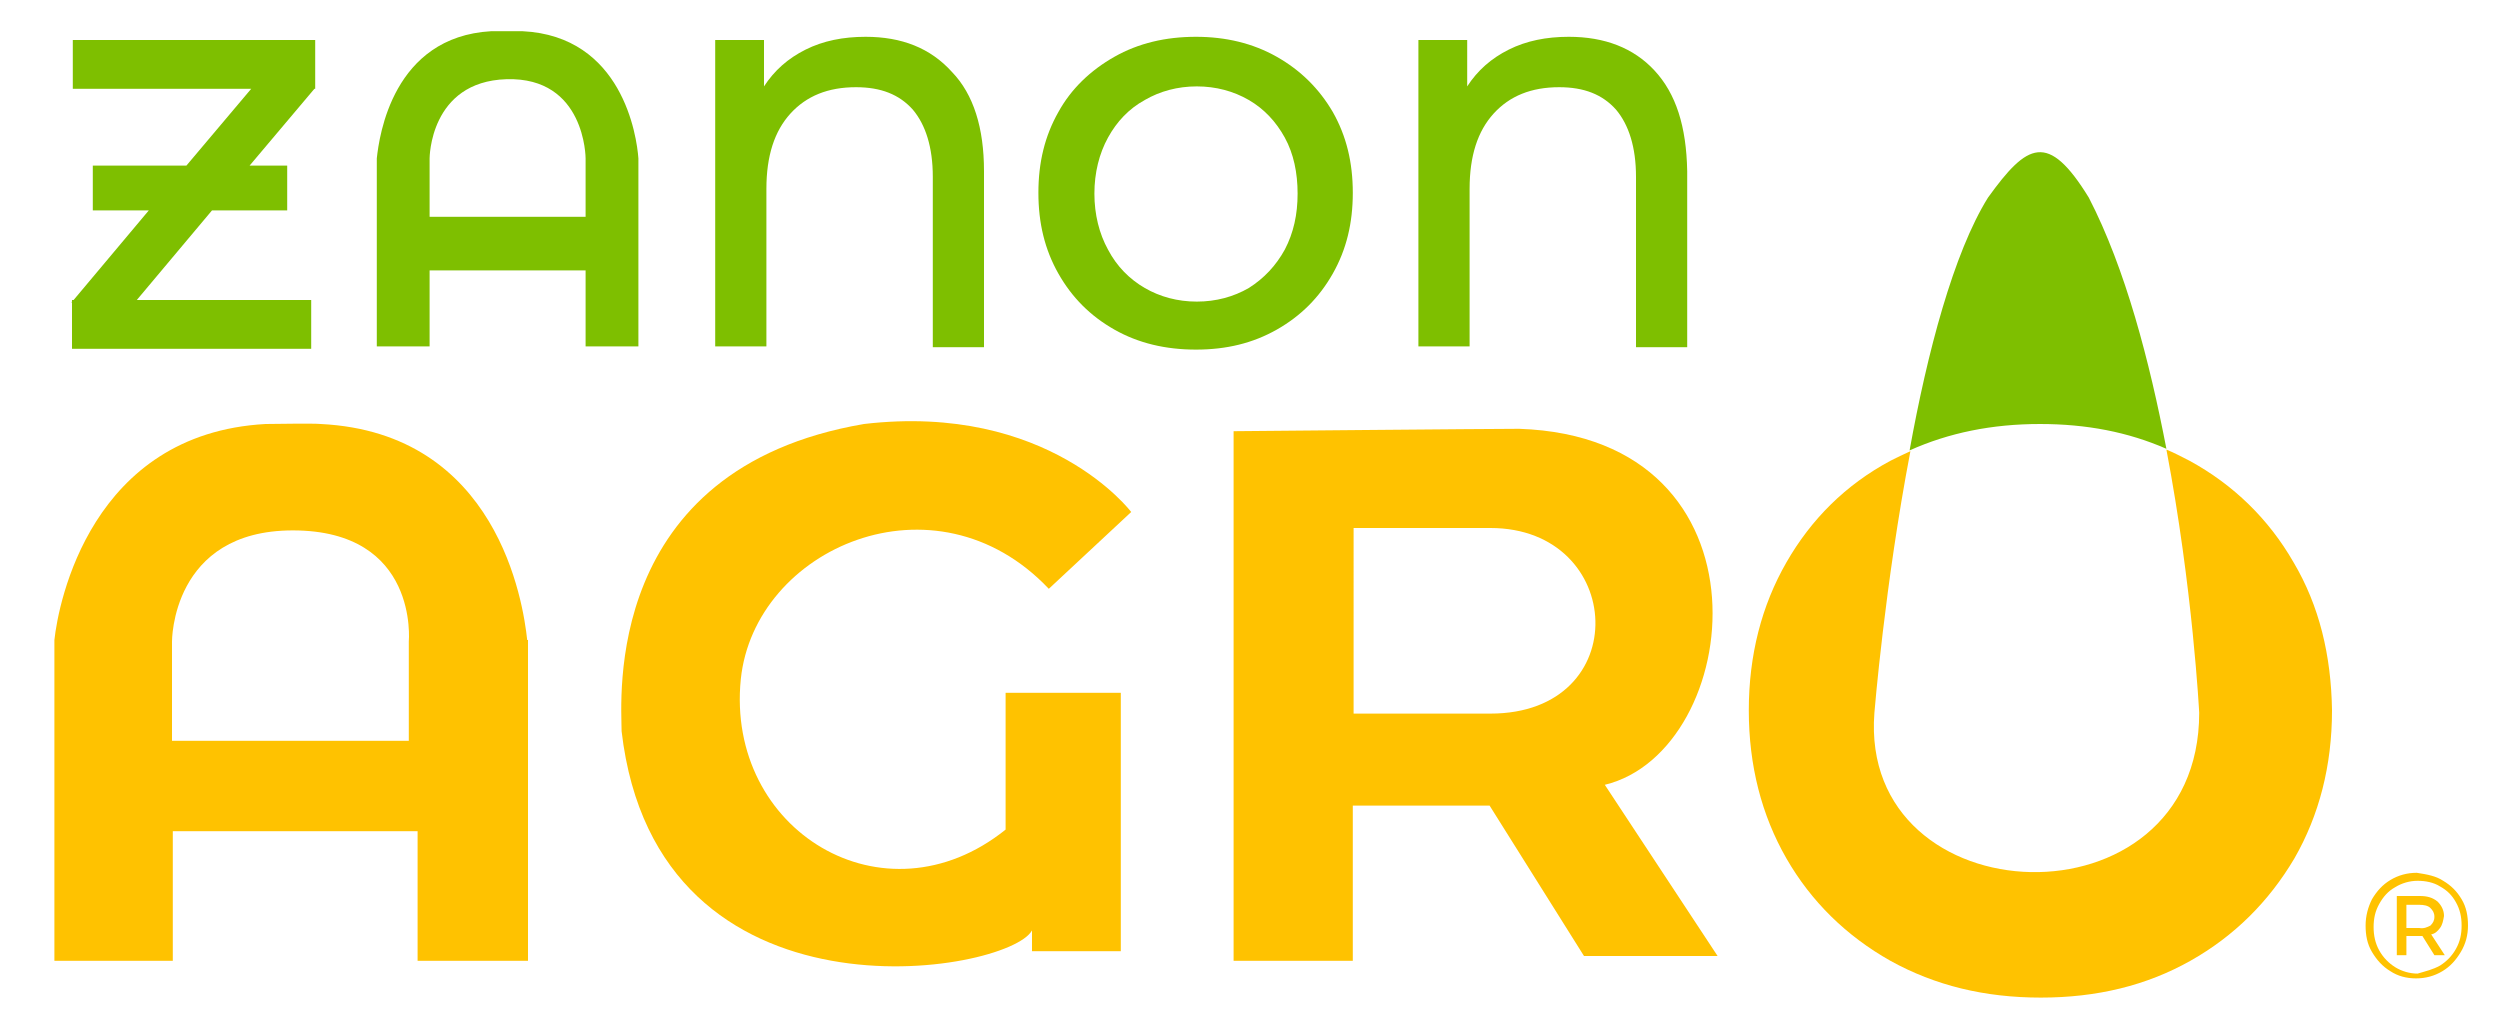
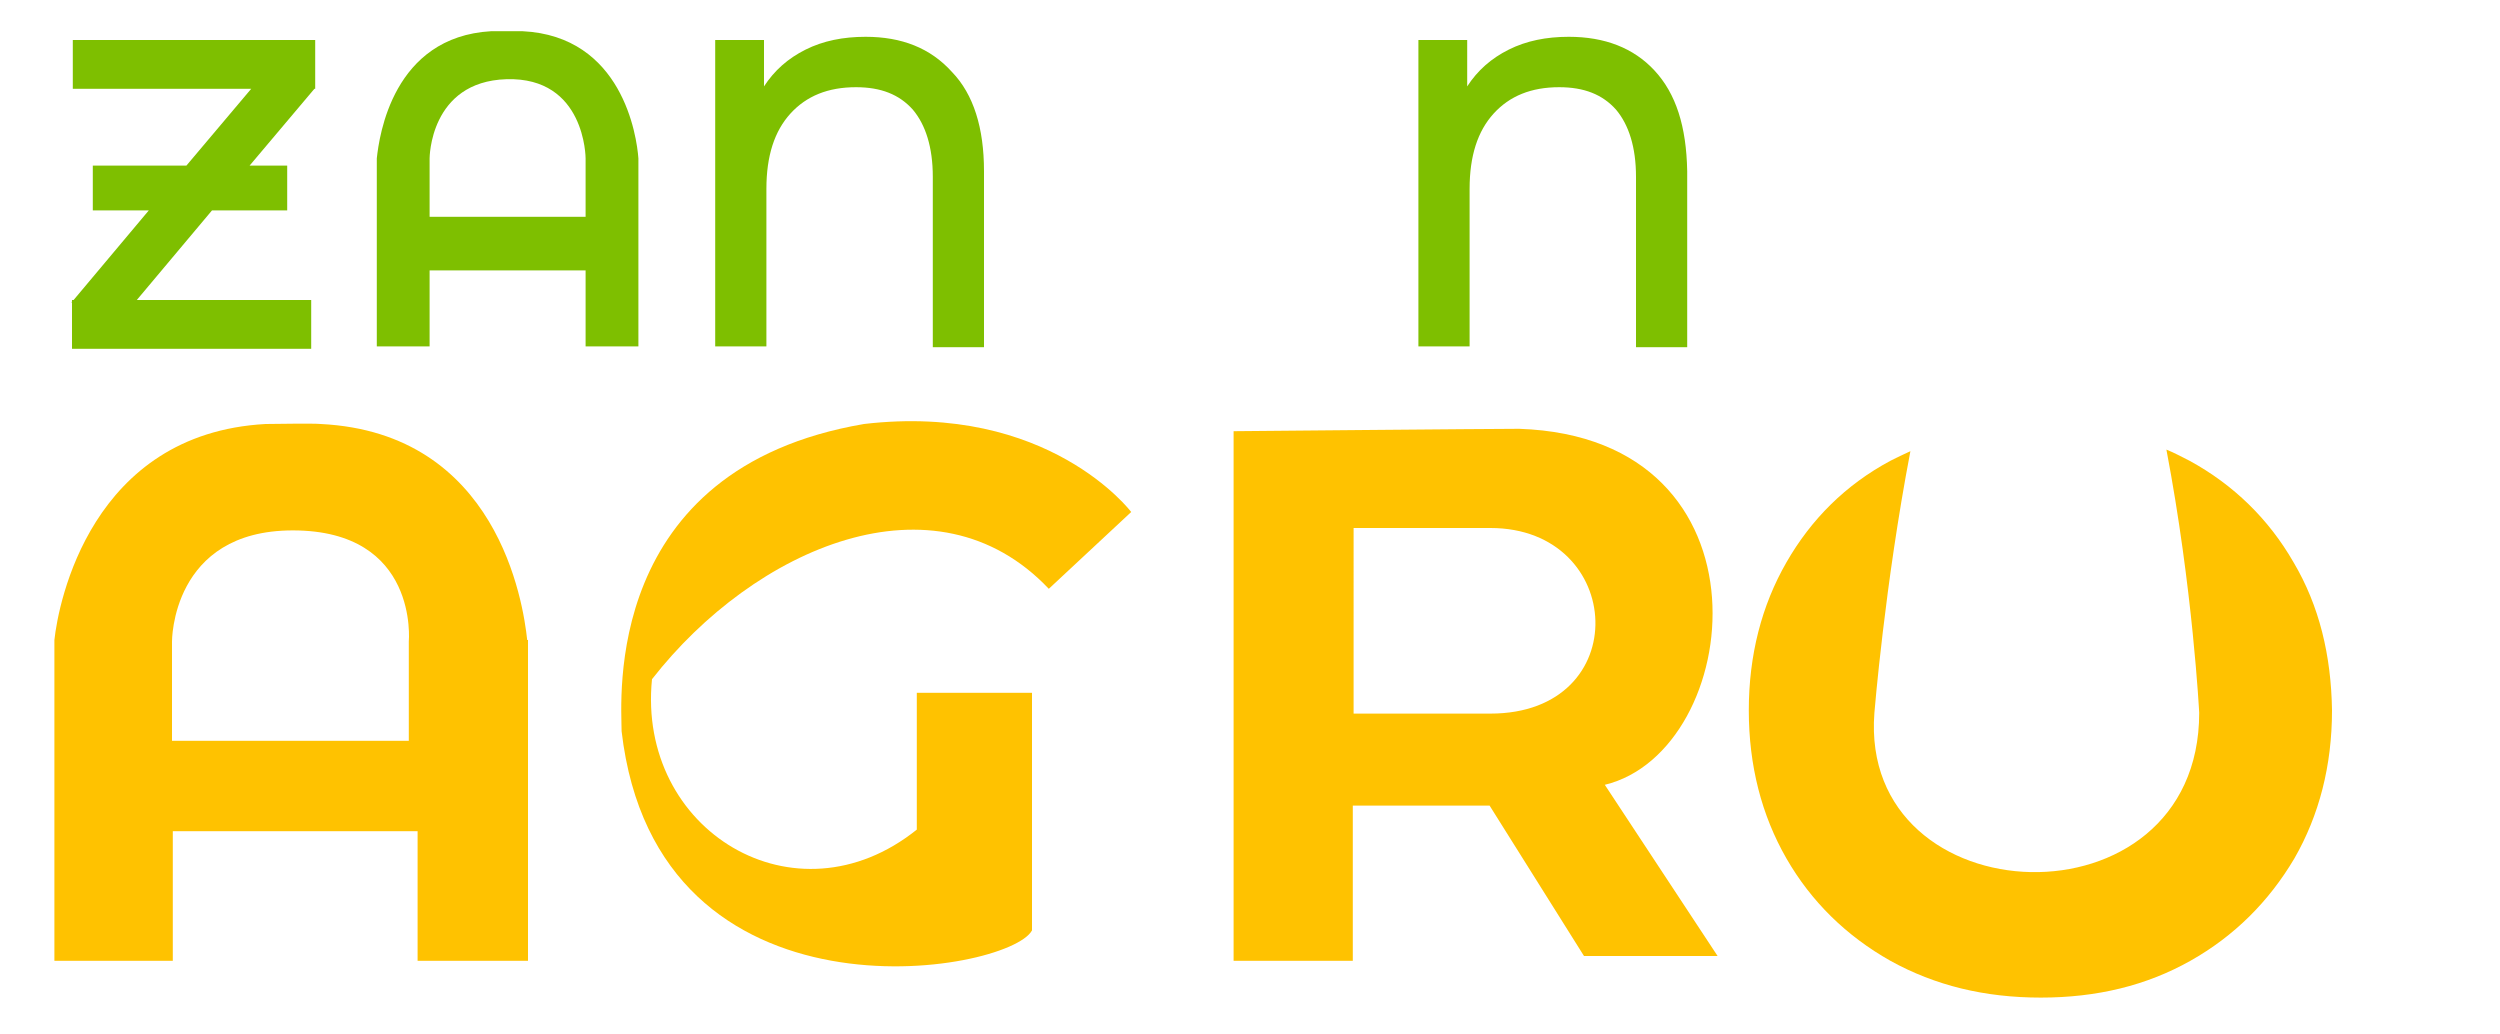
<svg xmlns="http://www.w3.org/2000/svg" xmlns:ns1="http://sodipodi.sourceforge.net/DTD/sodipodi-0.dtd" xmlns:ns2="http://www.inkscape.org/namespaces/inkscape" id="Camada_1" x="0px" y="0px" viewBox="0 0 312.5 129.3" style="enable-background:new 0 0 312.5 129.3;" xml:space="preserve" ns1:docname="zaonoagro.svg" ns2:version="1.3.2 (091e20e, 2023-11-25, custom)">
  <defs id="defs11" />
  <style type="text/css" id="style1">	.st0{fill:#08362B;}	.st1{fill:#FFC200;}</style>
  <g id="g5" style="fill:#7ebf00;fill-opacity:1">
    <g id="g4" style="fill:#7ebf00;fill-opacity:1">
      <path class="st0" d="M108.2,4.6c-2.8,0-5.3,0.5-7.5,1.6c-2.2,1.1-3.9,2.6-5.2,4.6V5h-6.1v38.3h6.4V23.6c0-4.1,1-7.2,3-9.4    c2-2.2,4.7-3.3,8.2-3.3c3.1,0,5.4,0.9,7.1,2.8c1.6,1.9,2.5,4.7,2.5,8.4v21.3h6.4v-22c0-5.4-1.3-9.6-4-12.4    C116.3,6,112.7,4.6,108.2,4.6z" id="path1" style="fill:#7ebf00;fill-opacity:1" />
-       <path class="st0" d="M159.6,7.1c-3-1.7-6.4-2.5-10.1-2.5c-3.8,0-7.2,0.8-10.2,2.5c-3,1.7-5.4,4-7,6.9c-1.7,3-2.5,6.3-2.5,10.1    c0,3.8,0.8,7.1,2.5,10.1c1.7,3,4,5.3,7,7c3,1.7,6.4,2.5,10.2,2.5c3.8,0,7.1-0.8,10.1-2.5c3-1.7,5.3-4,7-7c1.7-3,2.5-6.3,2.5-10.1    c0-3.8-0.8-7.1-2.5-10.1C164.9,11.1,162.6,8.8,159.6,7.1z M160.6,31.2c-1.1,2-2.6,3.6-4.5,4.8c-1.9,1.1-4.1,1.7-6.5,1.7    c-2.4,0-4.6-0.6-6.5-1.7c-1.9-1.1-3.5-2.7-4.6-4.8c-1.1-2-1.7-4.4-1.7-7c0-2.6,0.6-5,1.7-7c1.1-2,2.6-3.6,4.6-4.7    c1.9-1.1,4.1-1.7,6.5-1.7c2.4,0,4.6,0.6,6.5,1.7c1.9,1.1,3.4,2.7,4.5,4.7c1.1,2,1.6,4.4,1.6,7C162.2,26.8,161.7,29.1,160.6,31.2z" id="path2" style="fill:#7ebf00;fill-opacity:1" />
      <path class="st0" d="M206.8,8.8c-2.6-2.8-6.2-4.2-10.7-4.2c-2.8,0-5.3,0.5-7.5,1.6c-2.2,1.1-3.9,2.6-5.2,4.6V5h-6.1v38.3h6.4V23.6    c0-4.1,1-7.2,3-9.4c2-2.2,4.7-3.3,8.2-3.3c3.1,0,5.4,0.9,7.1,2.8c1.6,1.9,2.5,4.7,2.5,8.4v21.3h6.4v-22    C210.8,15.8,209.5,11.7,206.8,8.8z" id="path3" style="fill:#7ebf00;fill-opacity:1" />
      <path class="st0" d="M65.3,3.9c-0.6,0-3.3,0-3.9,0C49.1,4.6,47.4,17,47.1,19.8h0v23.5h6.6v-9.5h19.5v9.5h6.6V19.8h0    C79.6,17,77.8,4.5,65.3,3.9z M73.2,27.1H53.7v-7.3c0,0,0-9.6,9.6-9.9c9.9-0.3,9.9,9.9,9.9,9.9V27.1z" id="path4" style="fill:#7ebf00;fill-opacity:1" />
      <polygon class="st0" points="9.1,11.1 31.4,11.1 23.3,20.7 11.6,20.7 11.6,26.3 18.6,26.3 9.2,37.5 9,37.5 9,37.7 8.9,37.8     9,37.8 9,43.6 38.9,43.6 38.9,37.5 17.1,37.5 26.5,26.3 35.9,26.3 35.9,20.7 31.2,20.7 39.3,11.1 39.4,11.1 39.4,5 9.1,5   " id="polygon4" style="fill:#7ebf00;fill-opacity:1" />
    </g>
  </g>
  <g id="g10">
    <g id="g9">
      <path class="st1" d="M286.7,70.3c-3.1-5.4-7.5-9.7-13-12.7c-1-0.5-1.9-1-2.9-1.4c3.3,17.3,4.1,32.9,4.1,32.9    c0,27.4-42.6,25.7-40.6,0c0,0,1.3-16,4.5-32.7c-0.9,0.4-1.7,0.8-2.5,1.2c-5.6,3-9.9,7.3-13,12.7c-3.1,5.4-4.7,11.6-4.7,18.5    c0,6.9,1.6,13.1,4.7,18.5c3.1,5.4,7.5,9.7,13,12.8c5.6,3.1,11.8,4.6,18.8,4.6c7,0,13.2-1.5,18.7-4.6c5.5-3.1,9.8-7.4,13-12.8    c3.1-5.4,4.7-11.6,4.7-18.5C291.4,81.9,289.9,75.7,286.7,70.3z" id="path5" />
-       <path class="st0" d="M270.8,56.1c-2.1-10.9-5.1-22.5-9.7-31.4c-5.1-8.3-7.7-6.8-12.6,0c-4.3,6.9-7.6,19.4-9.8,31.6    c4.9-2.2,10.3-3.3,16.3-3.3C260.8,53,266,54,270.8,56.1z" id="path6" style="fill:#7ebf00;fill-opacity:1" />
      <path class="st1" d="M40.1,53c-1.1-0.1-5.8,0-6.9,0C11.4,54.2,7.3,75.3,6.8,80H6.8v40.1h14.8v-16.2h30.6v16.2h13.8V80h-0.1    C65.4,75.3,62.2,54.1,40.1,53z M51.1,80.2v12.4H21.5V80.2c0,0-0.1-13.9,15.1-13.9C52.4,66.3,51.1,80.2,51.1,80.2z" id="path7" />
-       <path class="st1" d="M131.1,73.6c1.4-1.3,10.3-9.6,10.3-9.6s-10.3-13.7-33.4-11c-32.8,5.6-30.3,34.6-30.3,38.4    c4.4,37.9,48.4,30.3,51.3,24.9l0,2.6h11.1V86.6h-14.4c0,0,0,13.9,0,17.1c-15.2,12.2-35,0.1-33.1-18.8    C94.3,68.5,116.9,58.6,131.1,73.6z" id="path8" />
+       <path class="st1" d="M131.1,73.6c1.4-1.3,10.3-9.6,10.3-9.6s-10.3-13.7-33.4-11c-32.8,5.6-30.3,34.6-30.3,38.4    c4.4,37.9,48.4,30.3,51.3,24.9l0,2.6V86.6h-14.4c0,0,0,13.9,0,17.1c-15.2,12.2-35,0.1-33.1-18.8    C94.3,68.5,116.9,58.6,131.1,73.6z" id="path8" />
      <path class="st1" d="M189.9,53.6c-3.4,0-35.7,0.3-35.7,0.3v66.2h14.9v-19.4h17.1l11.8,18.8h16.7c0,0-10.2-15.5-14.1-21.4    C218,93.9,222.5,54.7,189.9,53.6z M186.3,89.2c-8.4,0-17.1,0-17.1,0V66c0,0,8.4,0,17.1,0C203.2,66,204.4,89.2,186.3,89.2z" id="path9" />
    </g>
  </g>
  <g id="g11">
-     <path class="st1" d="M305.4,110.1c1,0.6,1.7,1.3,2.3,2.3c0.6,1,0.8,2.1,0.8,3.3c0,1.2-0.3,2.3-0.9,3.3c-0.6,1-1.3,1.8-2.3,2.4   c-1,0.6-2.1,0.9-3.3,0.9c-1.2,0-2.3-0.3-3.2-0.9c-1-0.6-1.7-1.4-2.3-2.4c-0.6-1-0.8-2.1-0.8-3.3c0-1.2,0.3-2.3,0.8-3.3   c0.6-1,1.3-1.8,2.3-2.4c1-0.6,2.1-0.9,3.3-0.9C303.4,109.3,304.5,109.5,305.4,110.1z M305,120.7c0.8-0.5,1.5-1.2,2-2.1   c0.5-0.9,0.7-1.8,0.7-2.9c0-1.1-0.2-2-0.7-2.9c-0.5-0.9-1.1-1.5-2-2c-0.8-0.5-1.8-0.7-2.8-0.7c-1,0-2,0.3-2.8,0.8   c-0.9,0.5-1.5,1.2-2,2.1c-0.5,0.9-0.7,1.8-0.7,2.9c0,1,0.2,2,0.7,2.9c0.5,0.9,1.2,1.6,2,2.1c0.8,0.5,1.8,0.8,2.8,0.8   C303.2,121.4,304.1,121.2,305,120.7z M305,116c-0.3,0.4-0.6,0.7-1.1,0.8l1.7,2.6h-1.3l-1.5-2.4h-0.3h-1.7v2.4h-1.2v-7.4h2.9   c0.9,0,1.6,0.2,2.2,0.7c0.5,0.5,0.8,1.1,0.8,1.8C305.4,115.1,305.3,115.6,305,116z M303.8,115.7c0.3-0.3,0.5-0.6,0.5-1.1   c0-0.5-0.2-0.8-0.5-1.1c-0.3-0.3-0.8-0.4-1.4-0.4h-1.6v2.9h1.6C303,116.1,303.4,115.9,303.8,115.7z" id="path10" />
-   </g>
+     </g>
</svg>